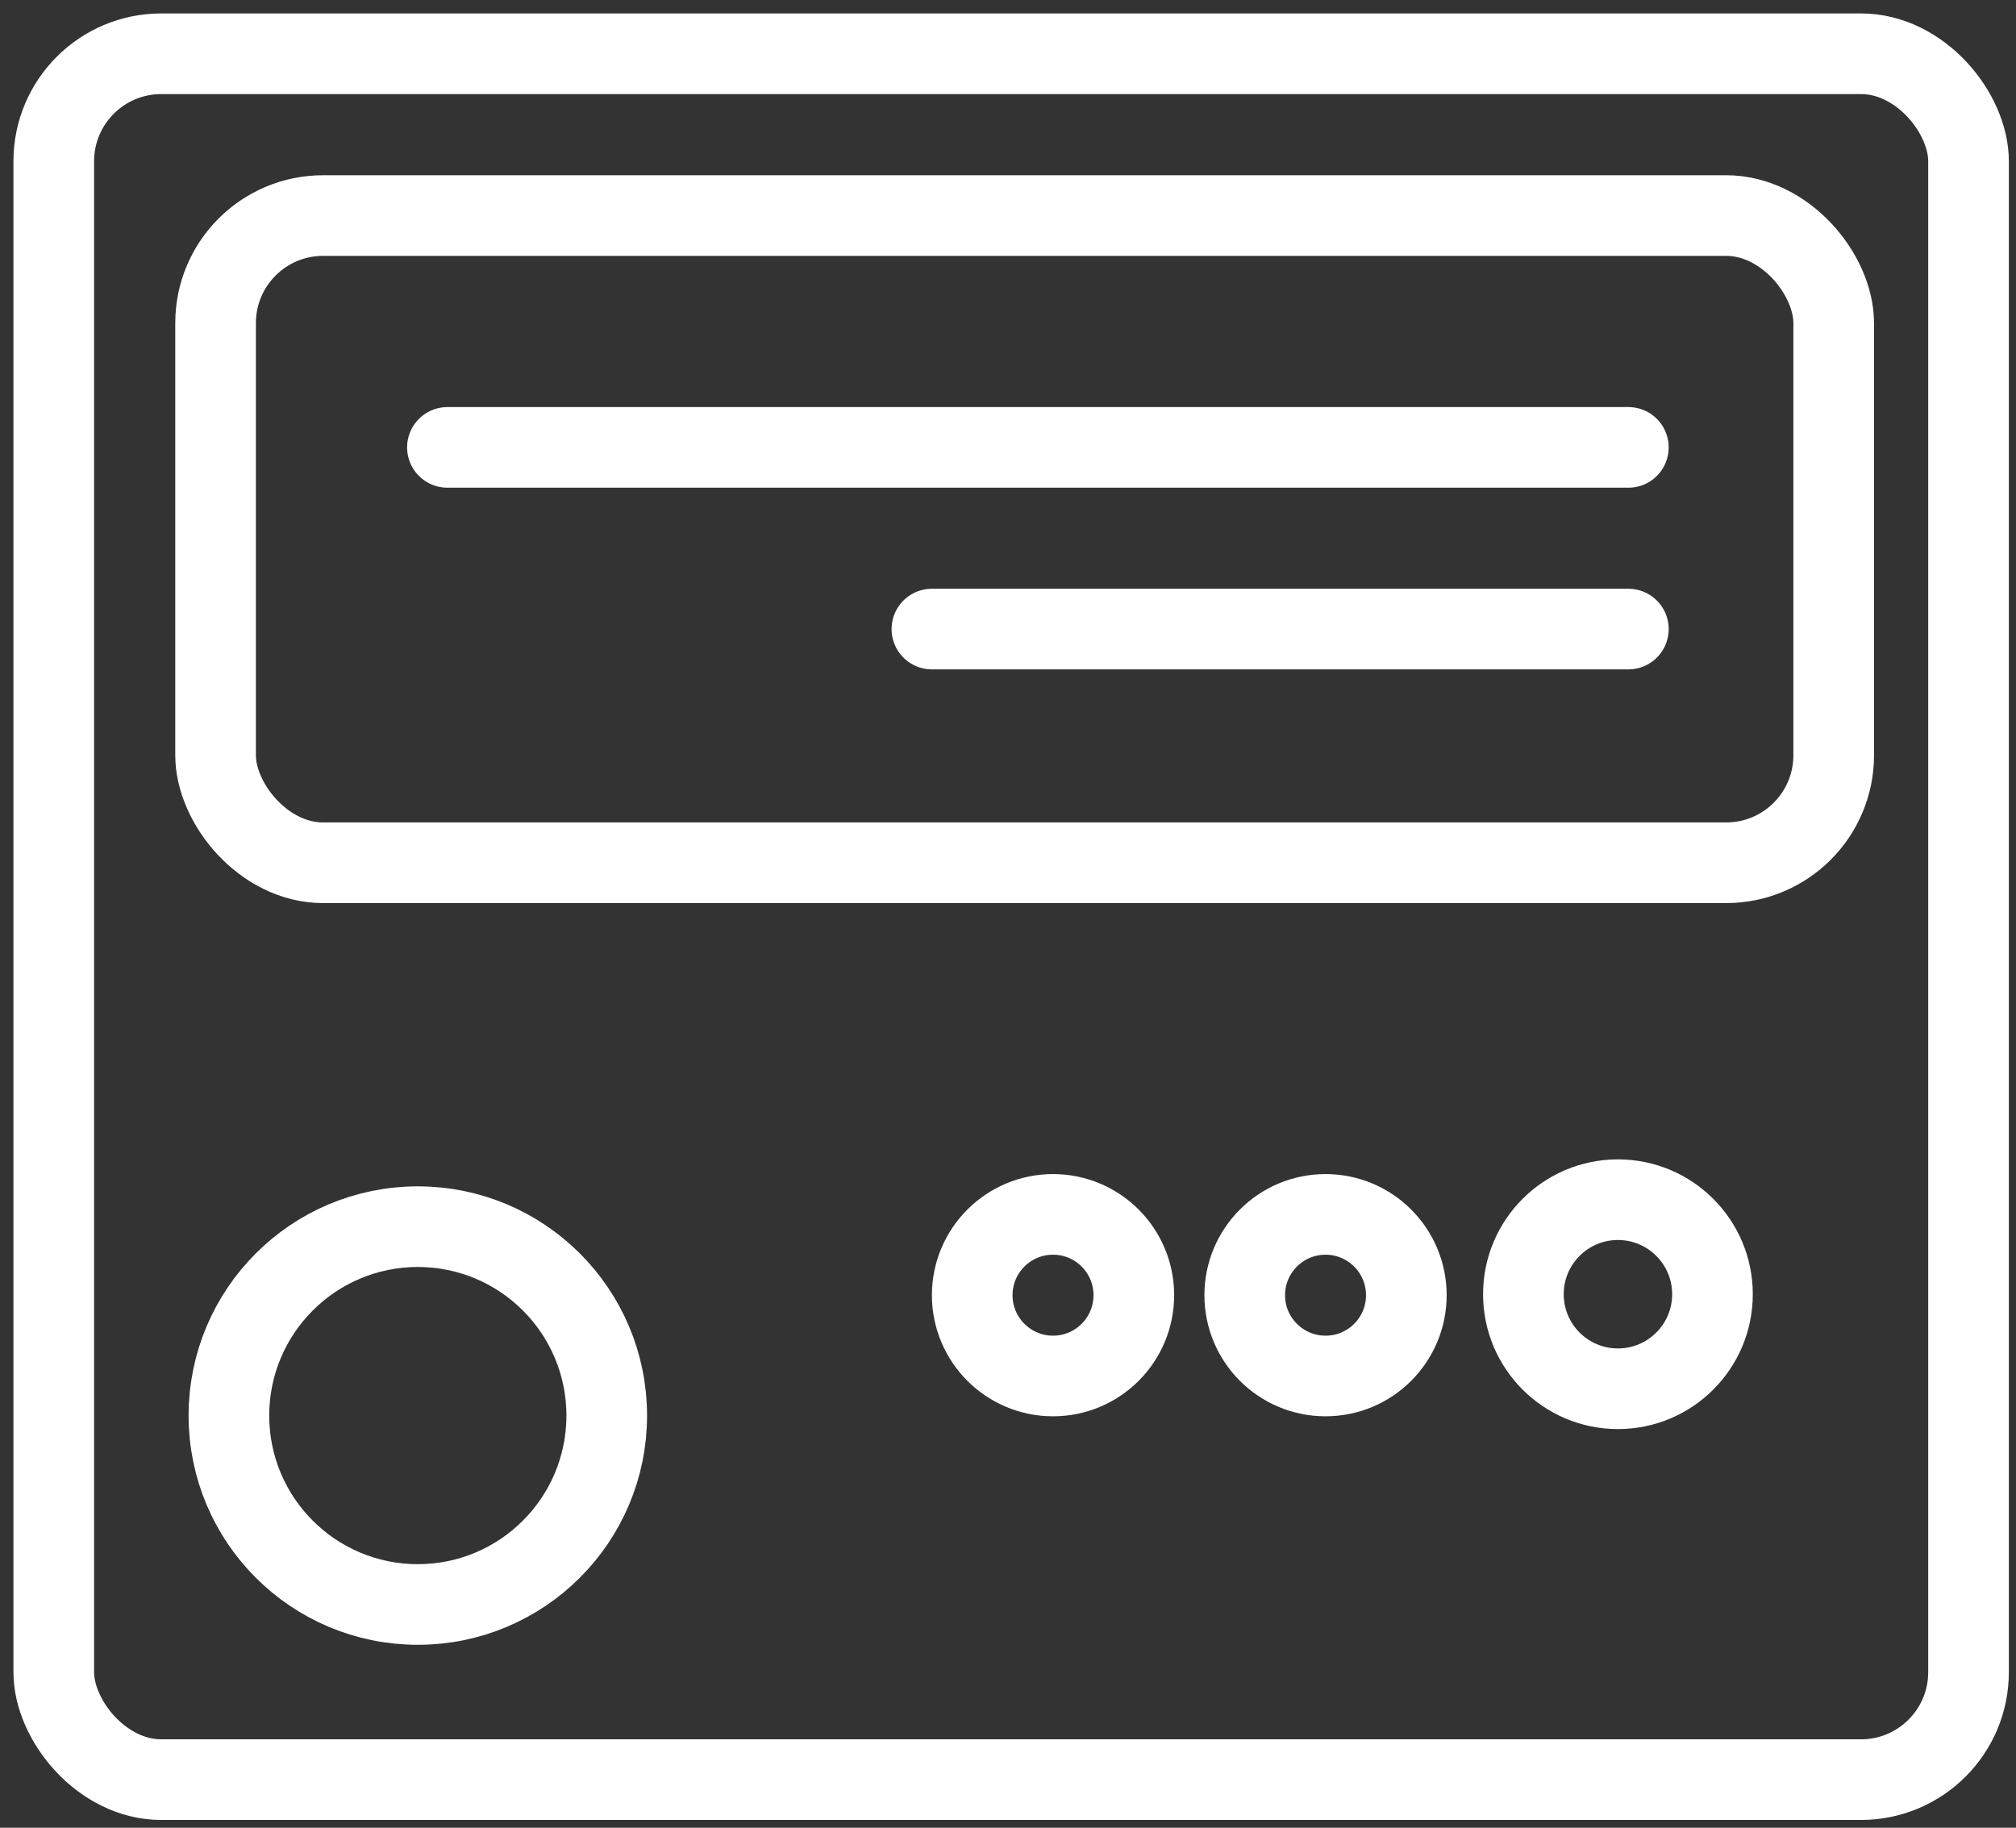
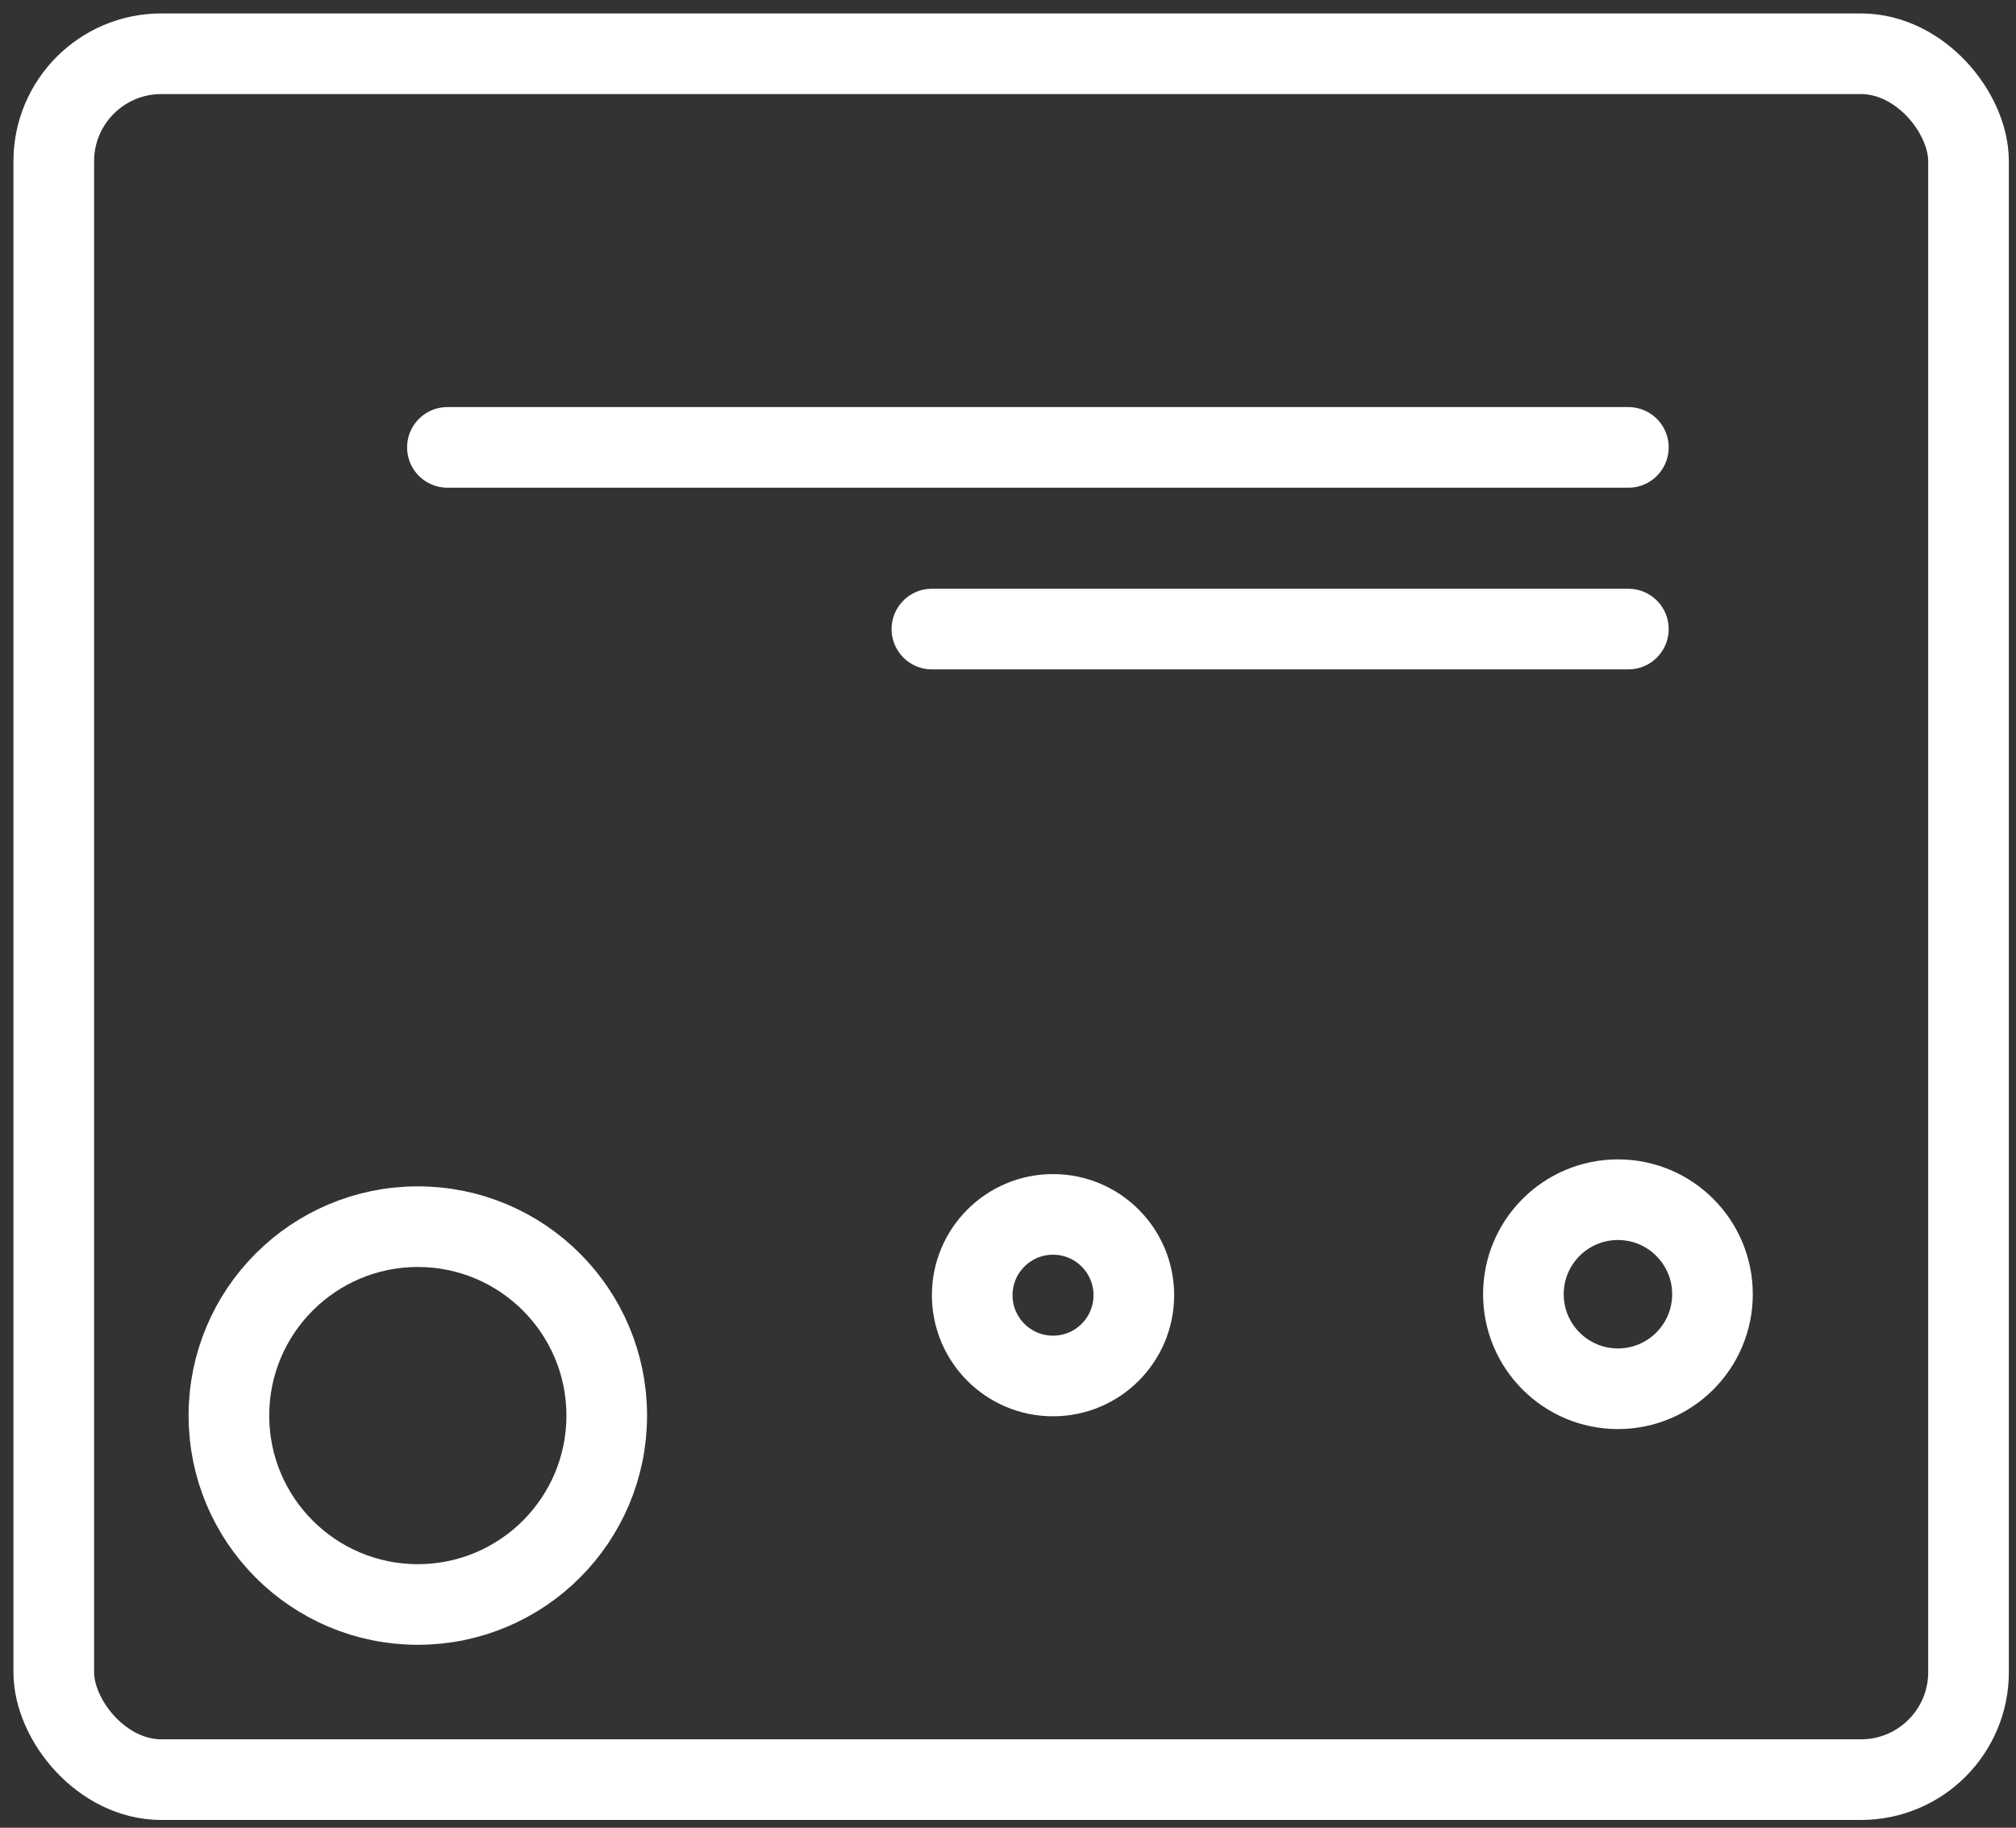
<svg xmlns="http://www.w3.org/2000/svg" width="75" height="68" viewBox="0 0 75 68" fill="none">
  <rect x="0" y="0" width="75" height="68" fill="#333333" stroke="none" />
  <rect x="2" y="2" width="71.234" height="64.211" rx="4" stroke="white" stroke-width="3" />
-   <rect x="8.02" y="8.02" width="60.198" height="24.079" rx="4" stroke="white" stroke-width="3" />
  <circle cx="15.544" cy="52.666" r="7.028" stroke="white" stroke-width="3" />
  <circle cx="39.175" cy="48.187" r="3.006" stroke="white" stroke-width="3" />
-   <circle cx="49.313" cy="48.187" r="3.006" stroke="white" stroke-width="3" />
  <circle cx="60.191" cy="48.151" r="3.517" stroke="white" stroke-width="3" />
  <path d="M16.645 16.645H60.579" stroke="white" stroke-width="3" stroke-linecap="round" />
  <path d="M34.669 23.404L60.579 23.404" stroke="white" stroke-width="3" stroke-linecap="round" />
</svg>